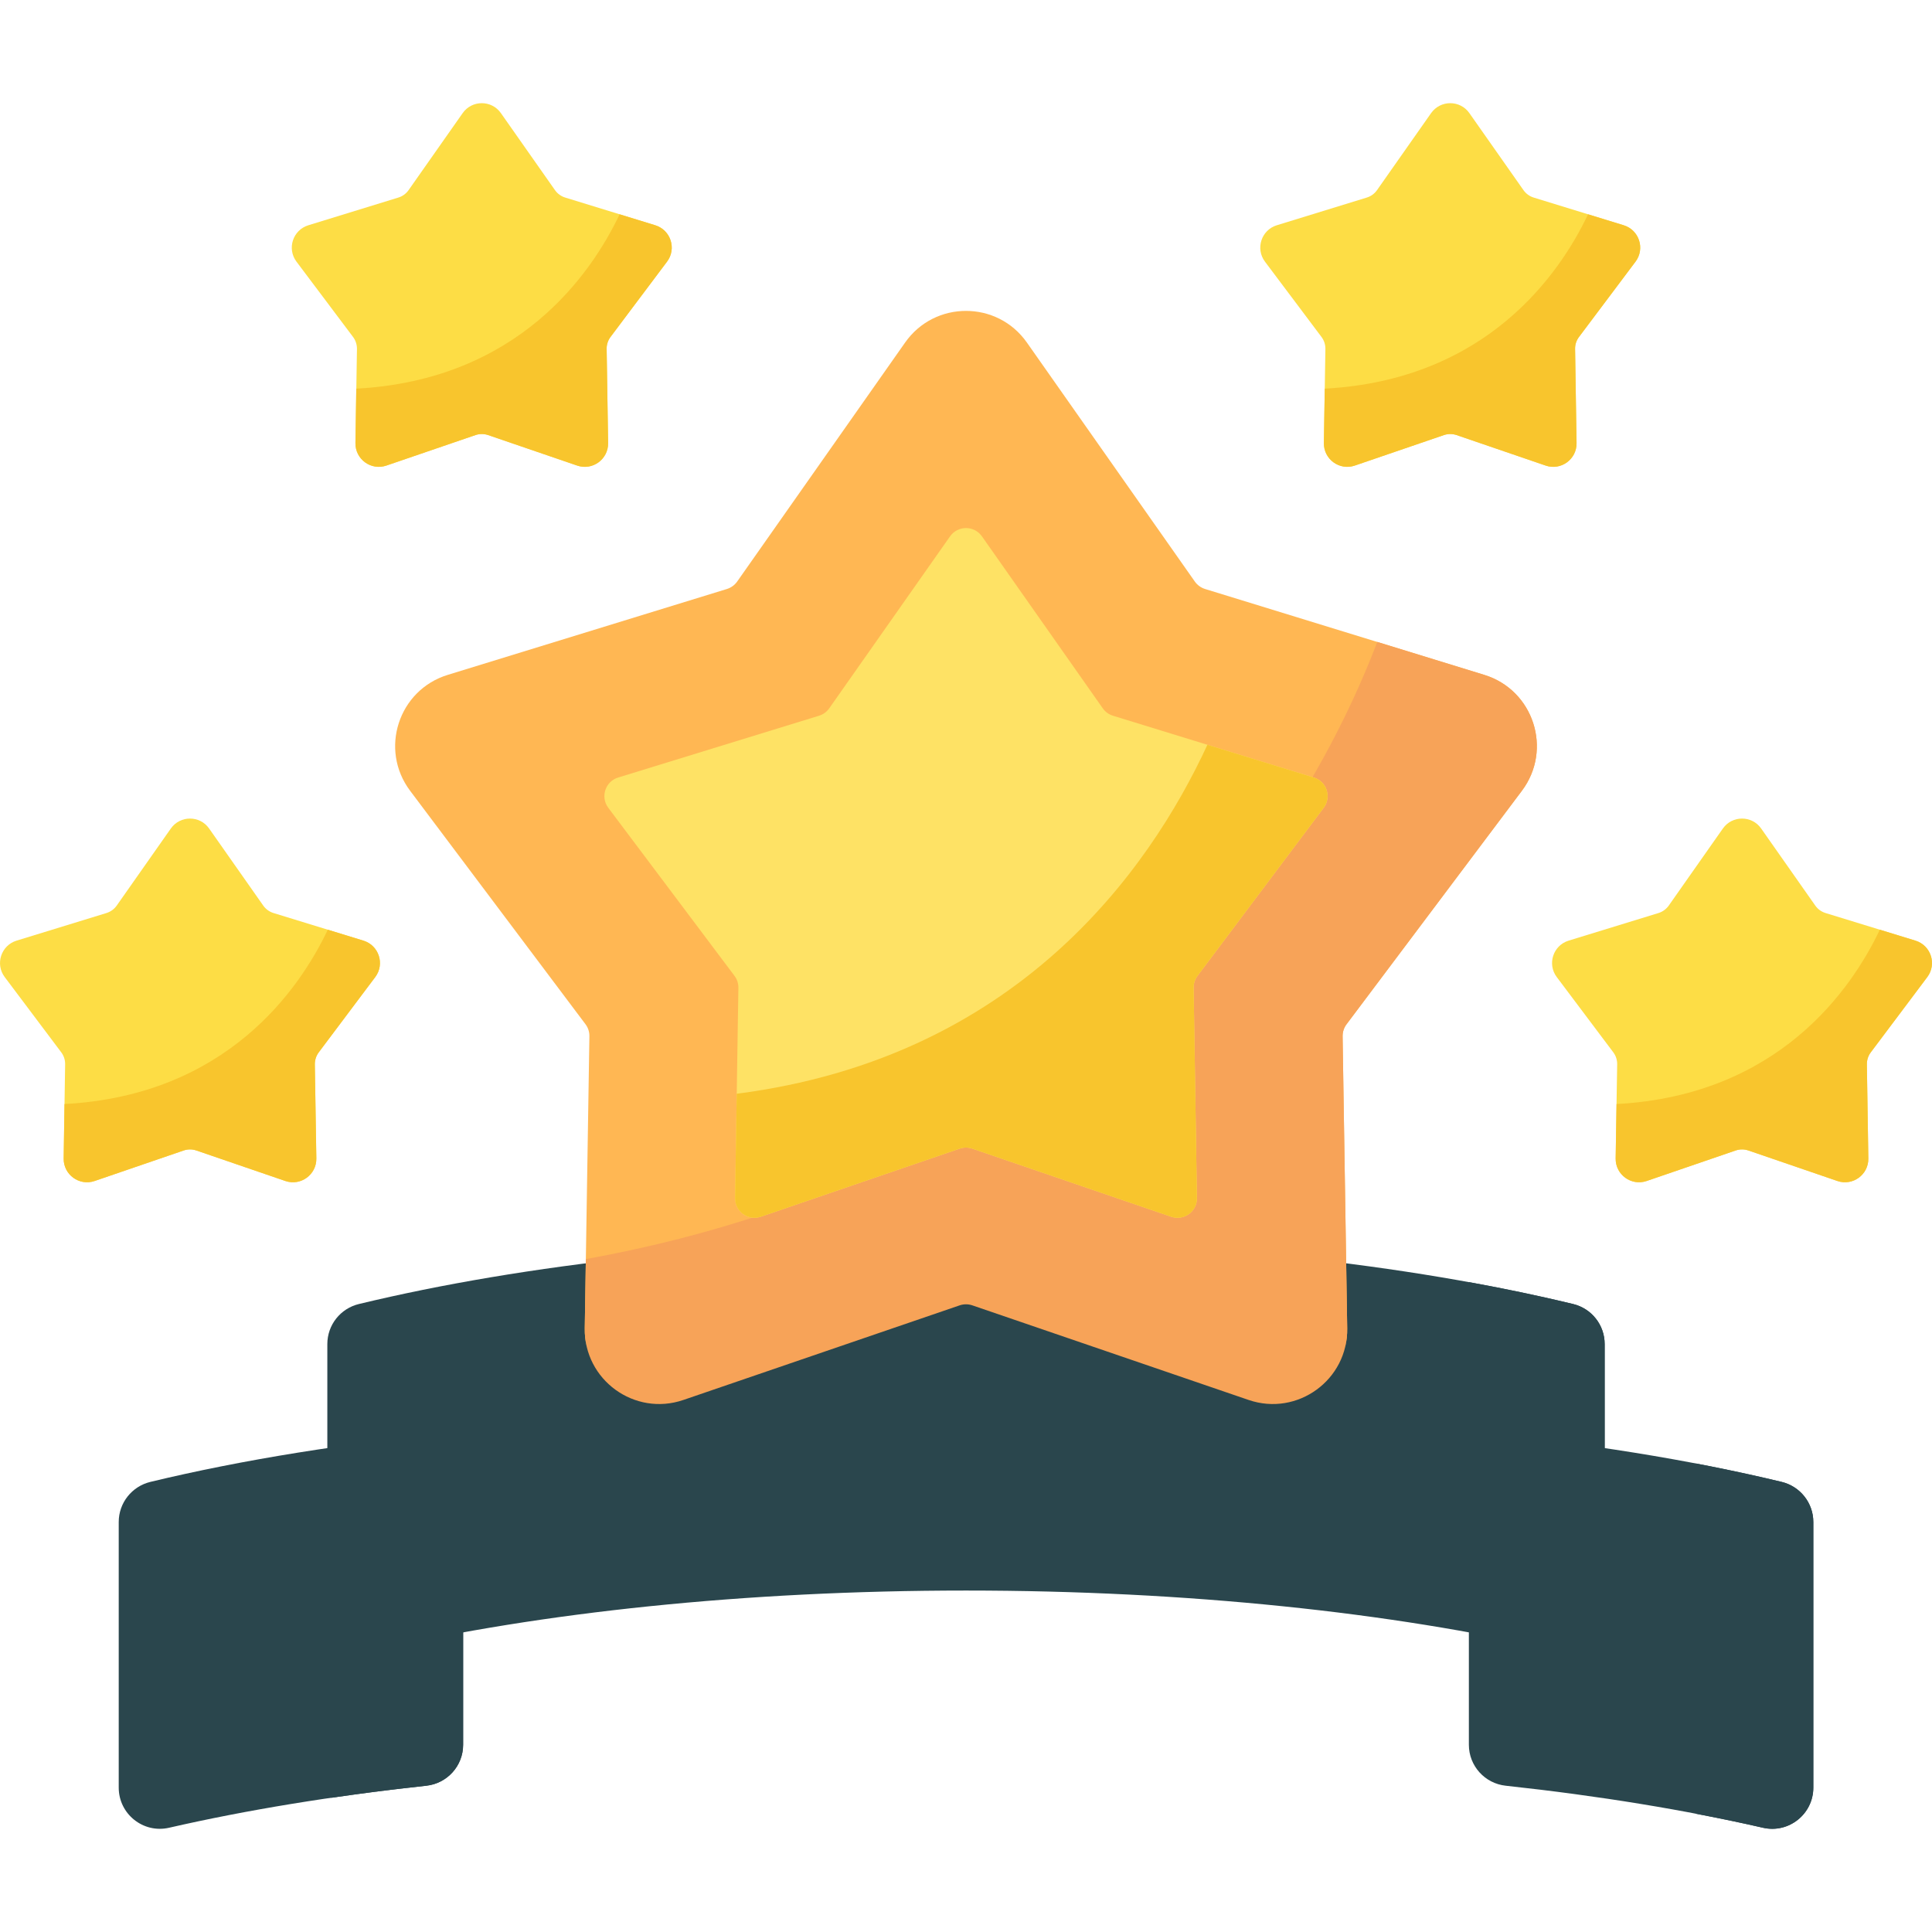
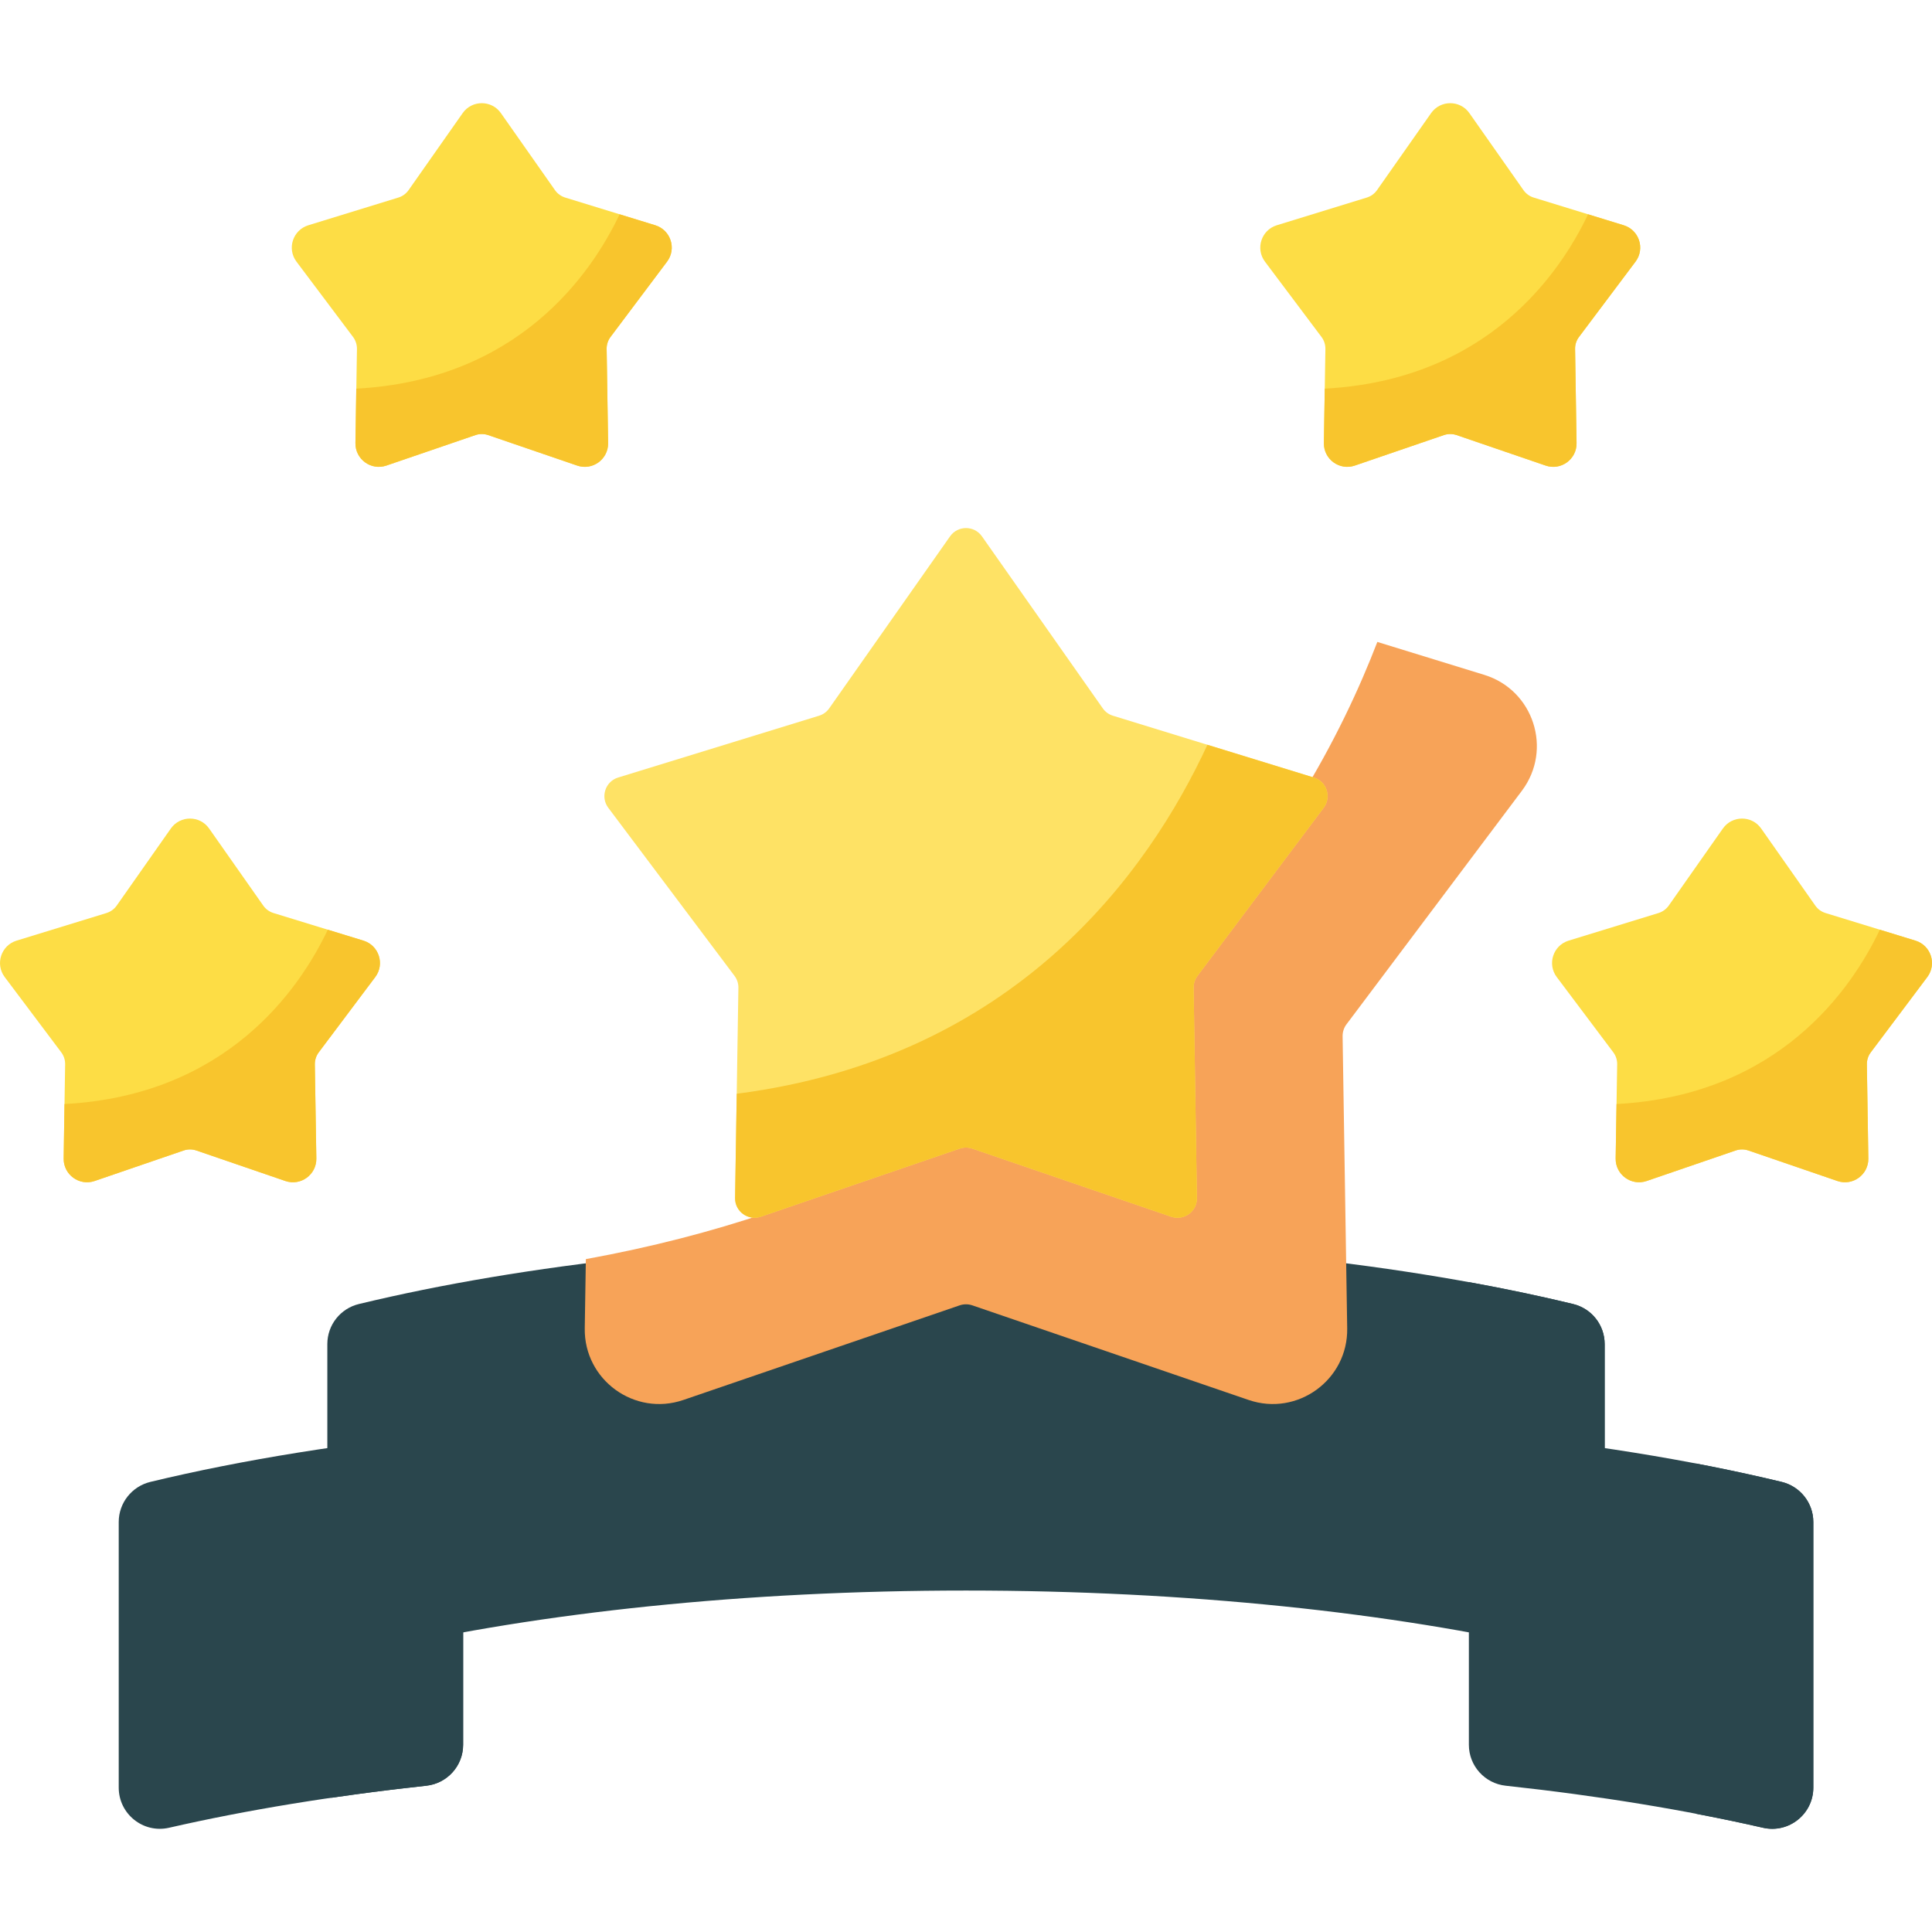
<svg xmlns="http://www.w3.org/2000/svg" width="42" height="42" viewBox="0 0 42 42" fill="none">
  <g clip-path="url(#clip0_45_5146)">
    <path d="M31.932 31.125V37.93C31.932 38.388 32.278 38.771 32.733 38.82C34.767 39.04 36.651 39.35 38.326 39.734C38.886 39.862 39.42 39.435 39.42 38.861V33.087C39.42 32.672 39.135 32.313 38.731 32.215C36.742 31.736 34.442 31.363 31.932 31.125Z" fill="#2A464D" />
    <path d="M38.731 32.215C38.137 32.072 37.515 31.939 36.869 31.815V39.43C37.37 39.525 37.857 39.626 38.327 39.734C38.887 39.862 39.42 39.435 39.42 38.861V33.087C39.42 32.672 39.134 32.312 38.731 32.215Z" fill="#2A464D" />
    <path d="M10.068 31.125V37.93C10.068 38.388 9.722 38.771 9.267 38.82C7.233 39.04 5.35 39.35 3.674 39.734C3.114 39.862 2.581 39.435 2.581 38.861V33.087C2.581 32.672 2.866 32.313 3.269 32.215C5.258 31.736 7.558 31.363 10.068 31.125Z" fill="#2A464D" />
    <path d="M7.208 31.467V39.081C7.875 38.984 8.561 38.896 9.267 38.82C9.722 38.771 10.068 38.388 10.068 37.93V31.125C9.08 31.219 8.125 31.333 7.208 31.467Z" fill="#2A464D" />
    <path d="M7.116 34.993C7.116 35.568 7.65 35.994 8.211 35.866C11.734 35.059 16.174 34.577 21 34.577C25.826 34.577 30.267 35.058 33.79 35.866C34.35 35.994 34.884 35.568 34.884 34.993V29.219C34.884 28.804 34.6 28.445 34.197 28.348C30.611 27.483 26.014 26.963 21 26.963C15.986 26.963 11.389 27.483 7.803 28.348C7.4 28.445 7.116 28.804 7.116 29.219L7.116 34.993Z" fill="#2A464D" />
    <path d="M34.197 28.348C33.482 28.175 32.727 28.017 31.936 27.873V35.487C32.578 35.603 33.197 35.73 33.79 35.866C34.35 35.994 34.884 35.568 34.884 34.993V29.219C34.884 28.804 34.6 28.445 34.197 28.348Z" fill="#2A464D" />
    <path d="M8.158 21.24L6.929 22.877C6.873 22.952 6.843 23.044 6.844 23.138L6.877 25.185C6.882 25.536 6.537 25.788 6.204 25.674L4.267 25.01C4.179 24.98 4.082 24.98 3.994 25.01L2.057 25.674C1.724 25.788 1.379 25.536 1.384 25.185L1.416 23.138C1.418 23.044 1.388 22.952 1.332 22.877L0.102 21.24C-0.109 20.959 0.023 20.553 0.359 20.449L2.316 19.848C2.405 19.82 2.483 19.763 2.537 19.687L3.714 18.011C3.917 17.723 4.344 17.723 4.546 18.011L5.723 19.687C5.777 19.764 5.855 19.82 5.944 19.848L7.901 20.449C8.238 20.553 8.369 20.959 8.158 21.24Z" fill="#FDDD45" />
    <path d="M8.158 21.24L6.929 22.877C6.873 22.952 6.843 23.044 6.844 23.137L6.877 25.185C6.882 25.536 6.537 25.788 6.204 25.674L4.267 25.01C4.179 24.98 4.082 24.98 3.994 25.01L2.057 25.674C1.724 25.788 1.379 25.536 1.384 25.185L1.402 24.001C4.926 23.812 6.51 21.509 7.126 20.211L7.902 20.449C8.238 20.553 8.369 20.959 8.158 21.24Z" fill="#F8C52D" />
-     <path d="M14.501 5.688L13.272 7.325C13.216 7.4 13.186 7.492 13.188 7.585L13.22 9.633C13.225 9.984 12.88 10.236 12.547 10.121L10.611 9.458C10.522 9.428 10.425 9.428 10.337 9.458L8.4 10.121C8.067 10.236 7.722 9.984 7.727 9.633L7.76 7.586C7.761 7.492 7.731 7.4 7.675 7.325L6.445 5.688C6.234 5.406 6.366 5.001 6.703 4.897L8.659 4.295C8.749 4.268 8.827 4.211 8.881 4.135L10.058 2.459C10.26 2.171 10.687 2.171 10.889 2.459L12.066 4.135C12.12 4.211 12.198 4.268 12.288 4.295L14.245 4.897C14.581 5.001 14.713 5.407 14.501 5.688Z" fill="#FDDD45" />
+     <path d="M14.501 5.688L13.272 7.325C13.216 7.4 13.186 7.492 13.188 7.585L13.22 9.633C13.225 9.984 12.88 10.236 12.547 10.121L10.611 9.458C10.522 9.428 10.425 9.428 10.337 9.458L8.4 10.121C8.067 10.236 7.722 9.984 7.727 9.633L7.76 7.586C7.761 7.492 7.731 7.4 7.675 7.325L6.445 5.688C6.234 5.406 6.366 5.001 6.703 4.897L8.659 4.295C8.749 4.268 8.827 4.211 8.881 4.135L10.058 2.459C10.26 2.171 10.687 2.171 10.889 2.459L12.066 4.135C12.12 4.211 12.198 4.268 12.288 4.295L14.245 4.897C14.581 5.001 14.713 5.407 14.501 5.688" fill="#FDDD45" />
    <path d="M14.501 5.688L13.272 7.325C13.216 7.4 13.186 7.492 13.188 7.585L13.22 9.632C13.225 9.984 12.88 10.236 12.547 10.121L10.611 9.458C10.522 9.428 10.425 9.428 10.337 9.458L8.4 10.121C8.067 10.235 7.722 9.984 7.727 9.632L7.745 8.449C11.269 8.26 12.853 5.956 13.47 4.659L14.245 4.897C14.581 5.001 14.713 5.406 14.501 5.688Z" fill="#F8C52D" />
    <path d="M41.898 21.24L40.669 22.877C40.612 22.952 40.583 23.044 40.584 23.138L40.616 25.185C40.622 25.536 40.276 25.788 39.944 25.674L38.007 25.01C37.918 24.98 37.822 24.98 37.733 25.01L35.796 25.674C35.463 25.788 35.118 25.536 35.123 25.185L35.156 23.138C35.158 23.044 35.128 22.952 35.072 22.877L33.842 21.24C33.631 20.959 33.763 20.553 34.099 20.449L36.056 19.848C36.145 19.82 36.223 19.763 36.277 19.687L37.454 18.011C37.657 17.723 38.084 17.723 38.286 18.011L39.463 19.687C39.517 19.764 39.595 19.82 39.684 19.848L41.641 20.449C41.978 20.553 42.109 20.959 41.898 21.24Z" fill="#FDDD45" />
    <path d="M41.898 21.24L40.669 22.877C40.612 22.952 40.583 23.044 40.584 23.137L40.616 25.185C40.622 25.536 40.276 25.788 39.944 25.674L38.007 25.01C37.918 24.98 37.822 24.98 37.733 25.01L35.796 25.674C35.463 25.788 35.118 25.536 35.123 25.185L35.142 24.001C38.665 23.812 40.249 21.509 40.866 20.211L41.641 20.449C41.978 20.553 42.109 20.959 41.898 21.24Z" fill="#F8C52D" />
    <path d="M35.555 5.688L34.326 7.325C34.269 7.4 34.239 7.492 34.241 7.585L34.273 9.633C34.279 9.984 33.933 10.236 33.601 10.121L31.664 9.458C31.575 9.428 31.479 9.428 31.39 9.458L29.453 10.121C29.12 10.236 28.775 9.984 28.78 9.633L28.813 7.586C28.814 7.492 28.785 7.4 28.728 7.325L27.499 5.688C27.288 5.406 27.42 5.001 27.756 4.897L29.712 4.295C29.802 4.268 29.88 4.211 29.934 4.135L31.111 2.459C31.314 2.171 31.741 2.171 31.943 2.459L33.12 4.135C33.174 4.211 33.252 4.268 33.341 4.295L35.298 4.897C35.635 5.001 35.766 5.407 35.555 5.688Z" fill="#FDDD45" />
    <path d="M35.555 5.688L34.326 7.325C34.269 7.4 34.239 7.492 34.241 7.585L34.273 9.632C34.279 9.984 33.933 10.236 33.601 10.121L31.664 9.458C31.575 9.428 31.479 9.428 31.39 9.458L29.453 10.121C29.12 10.235 28.775 9.984 28.78 9.632L28.799 8.449C32.322 8.26 33.906 5.956 34.523 4.659L35.298 4.897C35.635 5.001 35.766 5.406 35.555 5.688Z" fill="#F8C52D" />
-     <path d="M33.085 17.19L29.272 22.267C29.215 22.342 29.186 22.434 29.187 22.528L29.287 28.877C29.305 29.997 28.205 30.797 27.144 30.434L21.137 28.377C21.048 28.346 20.952 28.346 20.863 28.377L14.856 30.434C13.795 30.797 12.695 29.998 12.712 28.877L12.813 22.528C12.815 22.434 12.785 22.342 12.729 22.267L8.915 17.19C8.242 16.293 8.662 15 9.734 14.671L15.803 12.804C15.893 12.776 15.971 12.719 16.025 12.643L19.676 7.447C20.32 6.529 21.68 6.529 22.324 7.447L25.975 12.643C26.029 12.719 26.107 12.776 26.197 12.804L32.266 14.671C33.338 15 33.758 16.293 33.085 17.19Z" fill="#FFB753" />
    <path d="M29.287 31.123C29.305 32.245 28.205 33.043 27.145 32.681L21 30.577L14.855 32.681C13.795 33.043 12.695 32.245 12.712 31.123L12.77 27.46C15.293 27.141 18.076 26.964 21 26.964C23.924 26.964 26.706 27.141 29.229 27.46L29.287 31.123Z" fill="#2A464D" />
    <path d="M33.085 17.19L29.272 22.267C29.215 22.342 29.186 22.434 29.187 22.528L29.287 28.877C29.305 29.997 28.205 30.797 27.144 30.434L21.137 28.377C21.048 28.347 20.952 28.347 20.863 28.377L14.856 30.434C13.795 30.797 12.695 29.998 12.712 28.877L12.736 27.372C24.106 25.308 28.419 17.918 29.942 13.955L32.267 14.671C33.338 15 33.758 16.293 33.085 17.19Z" fill="#F7A358" />
    <path d="M25.948 21.475L26.02 26.044C26.024 26.337 25.737 26.545 25.46 26.45L21.137 24.97C21.048 24.94 20.952 24.94 20.863 24.97L16.54 26.45C16.263 26.545 15.976 26.337 15.98 26.044L16.052 21.475C16.054 21.381 16.024 21.29 15.968 21.215L13.223 17.56C13.048 17.326 13.158 16.989 13.437 16.903L17.806 15.559C17.895 15.532 17.973 15.475 18.027 15.398L20.654 11.659C20.823 11.42 21.177 11.42 21.346 11.659L23.973 15.398C24.027 15.475 24.105 15.532 24.194 15.559L28.562 16.903C28.842 16.989 28.951 17.326 28.776 17.56L26.032 21.215C25.976 21.29 25.946 21.381 25.948 21.475Z" fill="#FEE265" />
    <path d="M25.948 21.475L26.02 26.044C26.024 26.337 25.737 26.545 25.46 26.45L21.137 24.97C21.048 24.94 20.952 24.94 20.863 24.97L16.54 26.45C16.263 26.545 15.976 26.337 15.98 26.044L16.016 23.777C22.081 22.997 24.964 18.965 26.248 16.191L28.562 16.903C28.842 16.989 28.951 17.326 28.776 17.56L26.032 21.215C25.976 21.29 25.946 21.381 25.948 21.475Z" fill="#F8C52D" />
  </g>
  <defs>
    <clipPath id="clip0_45_5146">
      <rect width="42" height="42" fill="white" />
    </clipPath>
  </defs>
</svg>